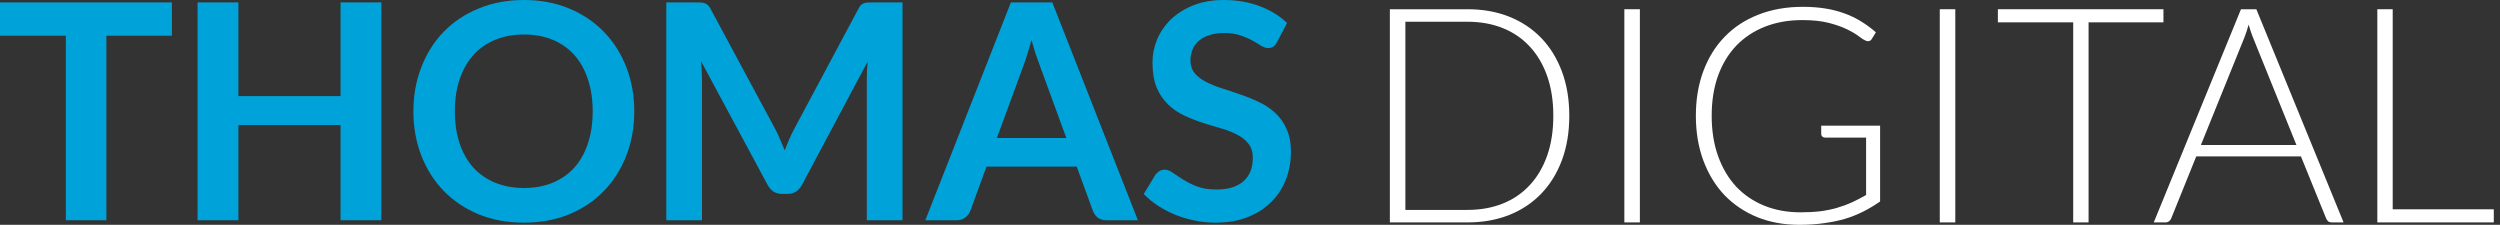
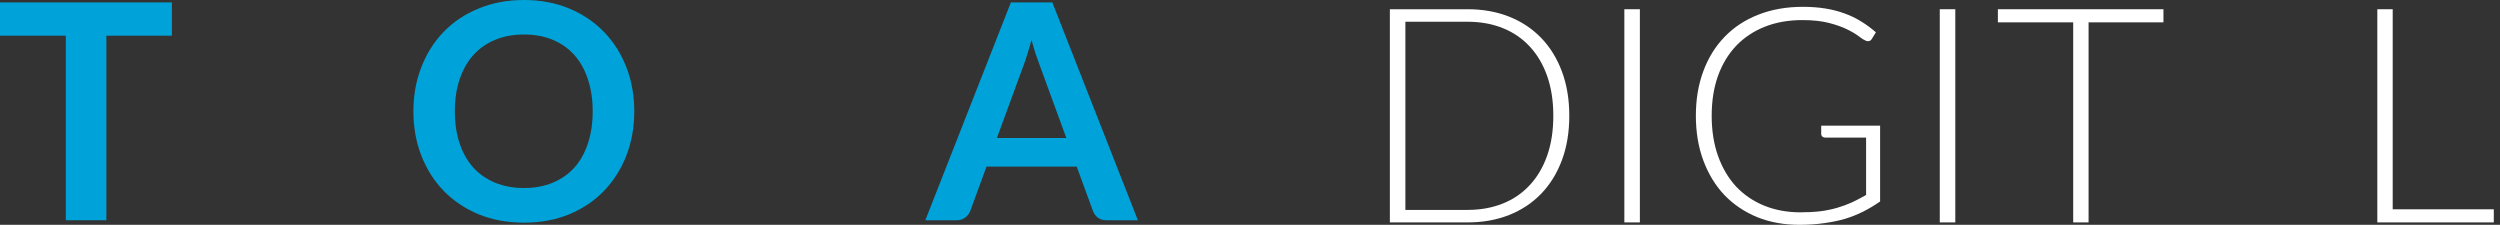
<svg xmlns="http://www.w3.org/2000/svg" width="278" height="25" viewBox="0 0 278 25" fill="none">
  <rect x="0" y="0" width="278" height="25" fill="#333333" stroke="none" />
  <path d="M19.114 0.268V3.97H11.827V24.492H7.321V3.97H0V0.268H19.114Z" fill="#00A3D9" />
-   <path d="M42.408 24.492H37.868V13.904H26.51V24.492H21.97V0.268H26.51V10.688H37.868V0.268H42.408V24.492Z" fill="#00A3D9" />
  <path d="M70.53 12.38C70.53 14.156 70.234 15.803 69.642 17.322C69.05 18.83 68.218 20.136 67.146 21.242C66.074 22.348 64.784 23.213 63.276 23.839C61.769 24.453 60.099 24.76 58.267 24.76C56.436 24.76 54.761 24.453 53.242 23.839C51.734 23.213 50.439 22.348 49.355 21.242C48.283 20.136 47.451 18.83 46.859 17.322C46.267 15.803 45.971 14.156 45.971 12.38C45.971 10.604 46.267 8.963 46.859 7.455C47.451 5.936 48.283 4.624 49.355 3.518C50.439 2.412 51.734 1.552 53.242 0.938C54.761 0.313 56.436 0 58.267 0C60.099 0 61.769 0.313 63.276 0.938C64.784 1.564 66.074 2.429 67.146 3.535C68.218 4.629 69.05 5.936 69.642 7.455C70.234 8.963 70.53 10.604 70.53 12.38ZM65.907 12.38C65.907 11.051 65.728 9.862 65.371 8.812C65.024 7.751 64.522 6.852 63.863 6.115C63.204 5.378 62.4 4.814 61.45 4.423C60.512 4.032 59.451 3.836 58.267 3.836C57.084 3.836 56.017 4.032 55.068 4.423C54.118 4.814 53.309 5.378 52.639 6.115C51.98 6.852 51.472 7.751 51.114 8.812C50.757 9.862 50.578 11.051 50.578 12.38C50.578 13.709 50.757 14.904 51.114 15.965C51.472 17.015 51.98 17.908 52.639 18.645C53.309 19.371 54.118 19.93 55.068 20.321C56.017 20.712 57.084 20.907 58.267 20.907C59.451 20.907 60.512 20.712 61.45 20.321C62.4 19.93 63.204 19.371 63.863 18.645C64.522 17.908 65.024 17.015 65.371 15.965C65.728 14.904 65.907 13.709 65.907 12.38Z" fill="#00A3D9" />
-   <path d="M86.254 14.441C86.444 14.798 86.617 15.172 86.773 15.563C86.941 15.943 87.103 16.328 87.259 16.719C87.416 16.317 87.578 15.92 87.745 15.529C87.913 15.139 88.091 14.764 88.281 14.407L95.451 0.988C95.54 0.821 95.63 0.687 95.719 0.586C95.82 0.486 95.926 0.413 96.037 0.369C96.16 0.324 96.294 0.296 96.44 0.285C96.585 0.274 96.758 0.268 96.959 0.268H100.36V24.492H96.389V8.845C96.389 8.555 96.395 8.237 96.406 7.89C96.428 7.544 96.456 7.192 96.49 6.835L89.169 20.572C89.001 20.885 88.784 21.13 88.516 21.309C88.248 21.477 87.935 21.56 87.578 21.56H86.958C86.6 21.56 86.288 21.477 86.02 21.309C85.752 21.13 85.534 20.885 85.366 20.572L77.945 6.785C77.99 7.153 78.018 7.516 78.029 7.874C78.051 8.22 78.062 8.544 78.062 8.845V24.492H74.092V0.268H77.493C77.694 0.268 77.867 0.274 78.012 0.285C78.157 0.296 78.286 0.324 78.397 0.369C78.52 0.413 78.632 0.486 78.732 0.586C78.833 0.687 78.928 0.821 79.017 0.988L86.254 14.441Z" fill="#00A3D9" />
  <path d="M126.533 24.492H123.049C122.658 24.492 122.334 24.397 122.077 24.207C121.831 24.006 121.653 23.76 121.541 23.47L119.732 18.528H109.697L107.888 23.47C107.798 23.727 107.62 23.961 107.352 24.174C107.095 24.386 106.776 24.492 106.397 24.492H102.895L112.411 0.268H117.018L126.533 24.492ZM110.853 15.345H118.576L115.627 7.287C115.493 6.93 115.342 6.511 115.175 6.031C115.019 5.539 114.862 5.009 114.706 4.439C114.55 5.009 114.393 5.539 114.237 6.031C114.092 6.522 113.946 6.952 113.801 7.321L110.853 15.345Z" fill="#00A3D9" />
-   <path d="M142.011 4.674C141.888 4.92 141.743 5.093 141.575 5.193C141.419 5.294 141.229 5.344 141.006 5.344C140.782 5.344 140.531 5.26 140.252 5.093C139.973 4.914 139.643 4.719 139.264 4.506C138.884 4.294 138.437 4.104 137.923 3.937C137.421 3.758 136.823 3.669 136.131 3.669C135.505 3.669 134.958 3.747 134.489 3.903C134.031 4.048 133.64 4.255 133.316 4.523C133.004 4.791 132.769 5.115 132.613 5.495C132.456 5.863 132.378 6.271 132.378 6.718C132.378 7.287 132.535 7.762 132.847 8.142C133.171 8.521 133.596 8.845 134.121 9.113C134.645 9.381 135.243 9.621 135.913 9.834C136.583 10.046 137.264 10.275 137.957 10.521C138.66 10.755 139.347 11.034 140.017 11.358C140.687 11.671 141.285 12.073 141.81 12.564C142.335 13.044 142.754 13.636 143.066 14.34C143.39 15.044 143.552 15.898 143.552 16.903C143.552 17.998 143.362 19.025 142.983 19.985C142.614 20.935 142.067 21.767 141.341 22.482C140.626 23.185 139.749 23.744 138.711 24.157C137.672 24.559 136.483 24.76 135.142 24.76C134.372 24.76 133.612 24.682 132.864 24.525C132.116 24.38 131.395 24.168 130.703 23.889C130.022 23.61 129.38 23.275 128.777 22.884C128.185 22.493 127.654 22.057 127.185 21.577L128.492 19.416C128.615 19.26 128.76 19.131 128.927 19.031C129.106 18.919 129.301 18.863 129.514 18.863C129.793 18.863 130.094 18.98 130.418 19.215C130.742 19.438 131.122 19.69 131.557 19.969C132.004 20.248 132.523 20.505 133.115 20.739C133.718 20.963 134.439 21.074 135.276 21.074C136.561 21.074 137.555 20.773 138.258 20.17C138.962 19.556 139.314 18.679 139.314 17.54C139.314 16.903 139.152 16.384 138.828 15.982C138.515 15.58 138.096 15.245 137.572 14.977C137.047 14.697 136.449 14.463 135.779 14.273C135.109 14.083 134.428 13.877 133.735 13.653C133.043 13.43 132.362 13.162 131.691 12.849C131.021 12.536 130.424 12.129 129.899 11.626C129.374 11.124 128.95 10.498 128.626 9.75C128.313 8.99 128.157 8.058 128.157 6.952C128.157 6.07 128.33 5.21 128.676 4.372C129.033 3.535 129.547 2.792 130.217 2.144C130.898 1.497 131.731 0.977 132.713 0.586C133.696 0.195 134.819 0 136.081 0C137.51 0 138.828 0.223 140.034 0.67C141.24 1.117 142.268 1.742 143.117 2.546L142.011 4.674Z" fill="#00A3D9" />
  <path d="M174.505 12.871C174.505 14.703 174.231 16.35 173.684 17.813C173.137 19.276 172.366 20.521 171.372 21.549C170.378 22.576 169.189 23.364 167.804 23.911C166.419 24.458 164.883 24.732 163.197 24.732H154.553V1.027H163.197C164.883 1.027 166.419 1.301 167.804 1.848C169.189 2.395 170.378 3.183 171.372 4.21C172.366 5.238 173.137 6.483 173.684 7.946C174.231 9.409 174.505 11.051 174.505 12.871ZM172.729 12.871C172.729 11.218 172.5 9.744 172.042 8.449C171.584 7.153 170.937 6.059 170.099 5.165C169.272 4.272 168.273 3.59 167.1 3.121C165.928 2.652 164.626 2.418 163.197 2.418H156.278V23.341H163.197C164.626 23.341 165.928 23.107 167.1 22.638C168.273 22.169 169.272 21.488 170.099 20.594C170.937 19.701 171.584 18.606 172.042 17.311C172.5 16.015 172.729 14.535 172.729 12.871Z" fill="white" />
  <path d="M182.354 24.732H180.628V1.027H182.354V24.732Z" fill="white" />
  <path d="M200.206 23.61C201.021 23.61 201.764 23.57 202.434 23.492C203.104 23.403 203.724 23.274 204.294 23.107C204.874 22.939 205.422 22.738 205.935 22.504C206.46 22.258 206.985 21.985 207.51 21.683V15.3H202.953C202.831 15.3 202.724 15.261 202.635 15.183C202.557 15.105 202.518 15.015 202.518 14.915V13.977H209.068V22.403C208.476 22.817 207.862 23.185 207.225 23.509C206.589 23.833 205.907 24.107 205.181 24.33C204.456 24.542 203.674 24.704 202.836 24.816C201.998 24.939 201.083 25 200.089 25C198.38 25 196.816 24.715 195.398 24.145C193.991 23.565 192.779 22.75 191.763 21.7C190.758 20.639 189.976 19.36 189.417 17.863C188.859 16.367 188.58 14.703 188.58 12.871C188.58 11.04 188.859 9.381 189.417 7.896C189.976 6.399 190.769 5.126 191.796 4.076C192.824 3.015 194.069 2.2 195.532 1.63C197.006 1.05 198.654 0.759 200.474 0.759C201.379 0.759 202.211 0.821 202.97 0.944C203.741 1.066 204.456 1.251 205.114 1.496C205.773 1.731 206.388 2.027 206.957 2.384C207.527 2.73 208.074 3.133 208.599 3.59L208.147 4.328C208.046 4.495 207.906 4.579 207.728 4.579C207.627 4.579 207.532 4.556 207.443 4.512C207.275 4.445 207.03 4.288 206.706 4.043C206.393 3.797 205.963 3.54 205.416 3.272C204.88 3.004 204.204 2.764 203.389 2.552C202.574 2.34 201.585 2.233 200.424 2.233C198.883 2.233 197.492 2.479 196.252 2.971C195.013 3.462 193.952 4.166 193.07 5.081C192.198 5.997 191.523 7.114 191.042 8.432C190.573 9.75 190.339 11.229 190.339 12.871C190.339 14.546 190.579 16.049 191.059 17.378C191.539 18.707 192.21 19.835 193.07 20.762C193.941 21.677 194.979 22.381 196.185 22.872C197.403 23.364 198.743 23.61 200.206 23.61Z" fill="white" />
  <path d="M217.429 24.732H215.703V1.027H217.429V24.732Z" fill="white" />
  <path d="M240.575 1.027V2.485H232.249V24.732H230.54V2.485H222.164V1.027H240.575Z" fill="white" />
-   <path d="M260.606 24.732H259.282C259.126 24.732 258.997 24.693 258.897 24.615C258.796 24.525 258.718 24.414 258.662 24.28L255.865 17.394H244.222L241.441 24.28C241.396 24.402 241.318 24.509 241.206 24.598C241.095 24.687 240.961 24.732 240.804 24.732H239.498L249.197 1.027H250.906L260.606 24.732ZM244.741 16.121H255.362L250.521 4.143C250.442 3.953 250.364 3.741 250.286 3.507C250.208 3.261 250.13 3.004 250.052 2.736C249.973 3.004 249.895 3.261 249.817 3.507C249.739 3.741 249.661 3.959 249.582 4.16L244.741 16.121Z" fill="white" />
  <path d="M266.068 23.274H277.309V24.732H264.359V1.027H266.068V23.274Z" fill="white" />
</svg>